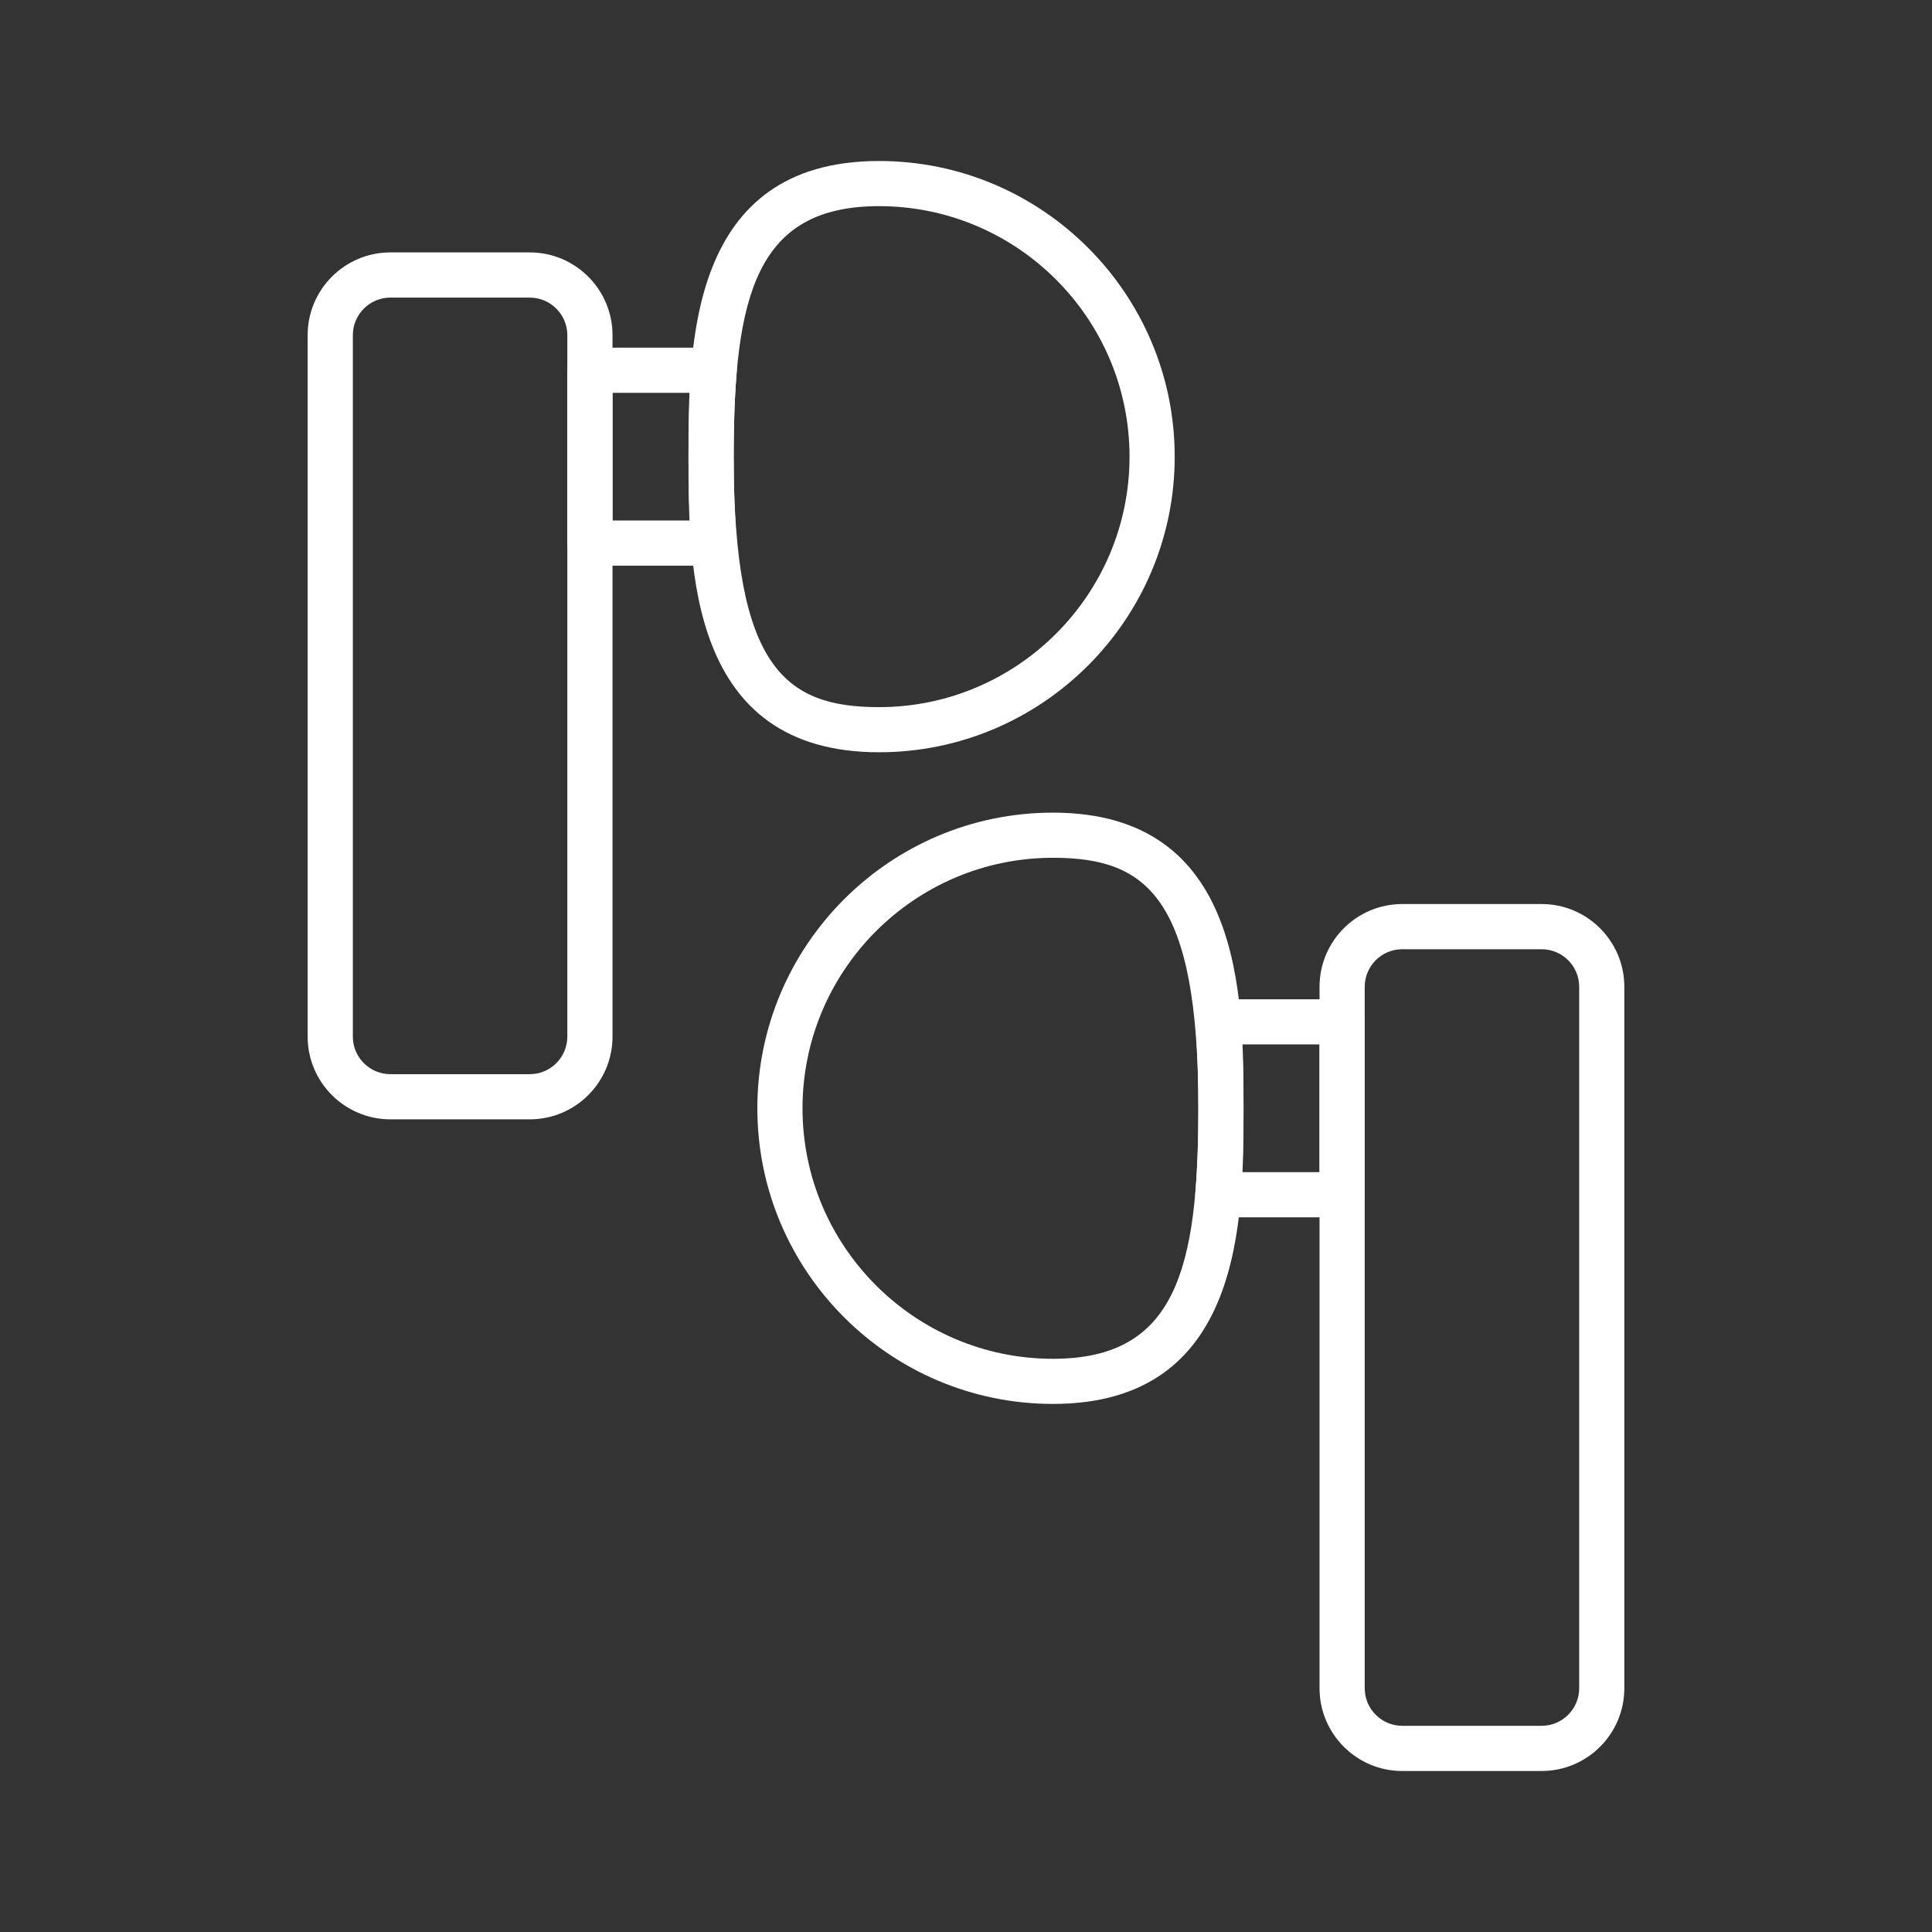
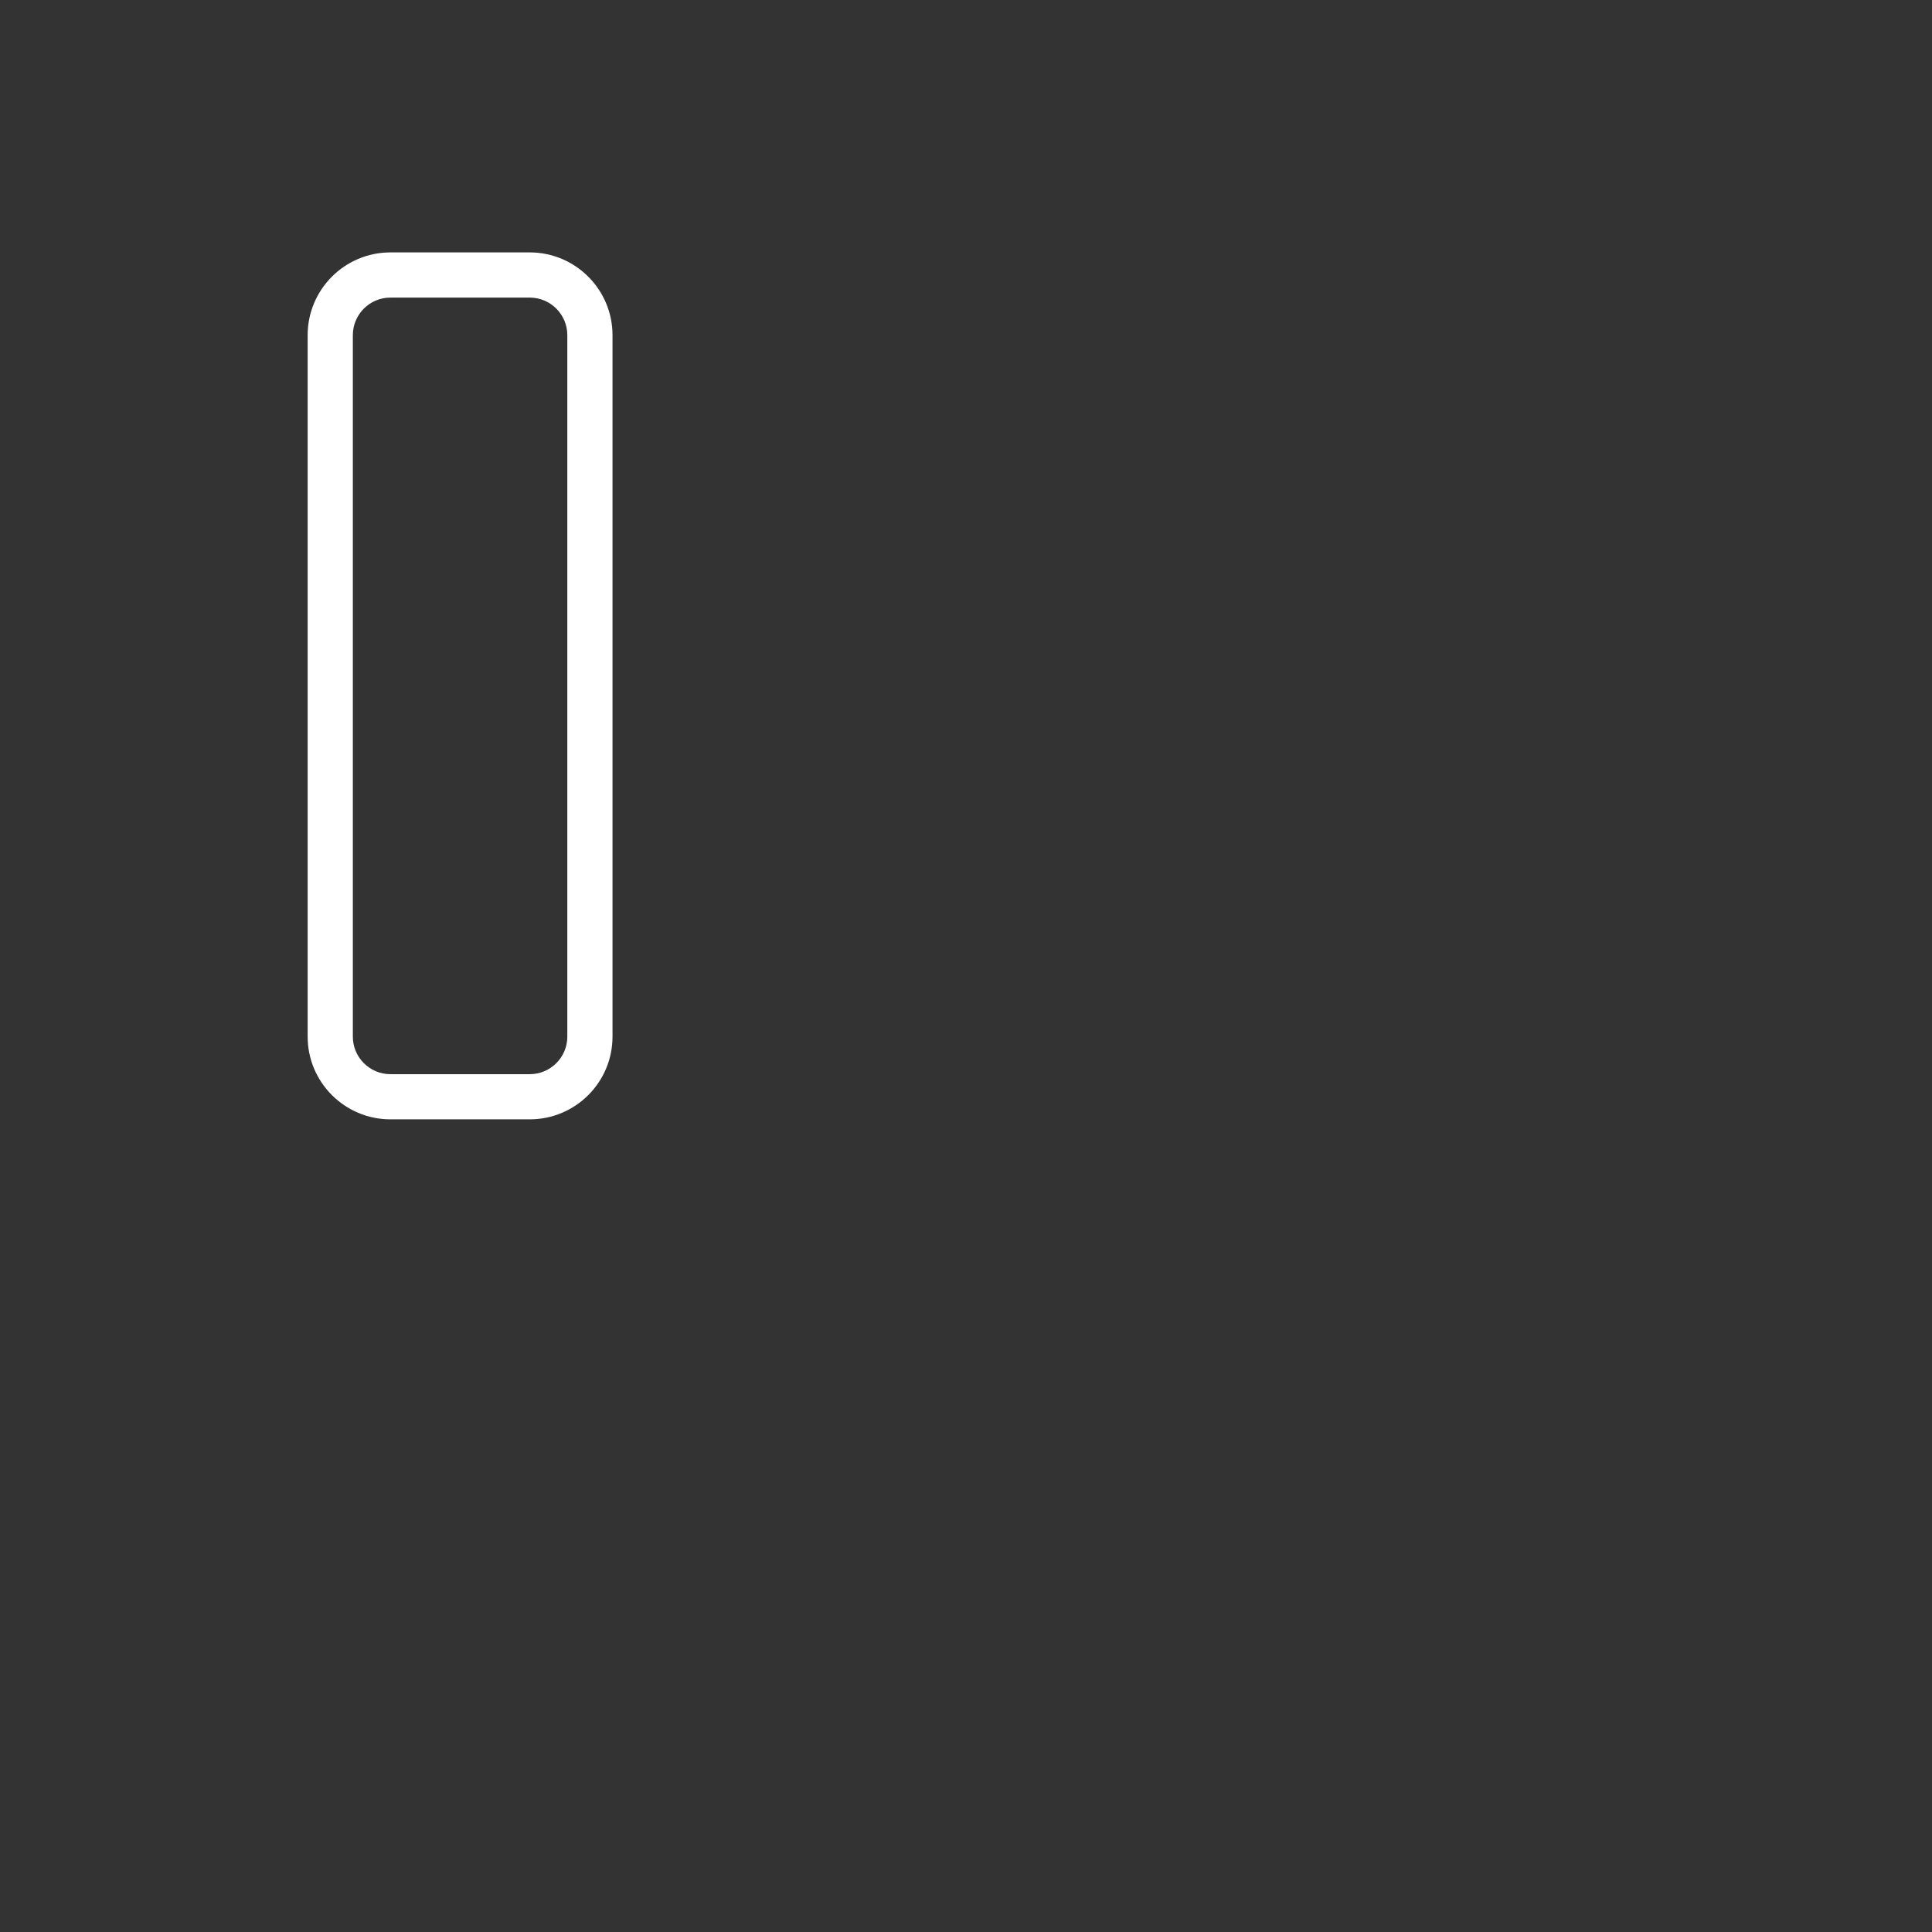
<svg xmlns="http://www.w3.org/2000/svg" version="1.1" id="Calque_1" x="0px" y="0px" width="84px" height="84px" viewBox="0 0 84 84" enable-background="new 0 0 84 84" xml:space="preserve">
  <rect x="0" y="0" width="84" height="84" fill="#333333" stroke="none" />
  <g>
    <g>
      <path fill="#FFFFFF" d="M23.033,48.667h-6.06c-1.982,0-3.597-1.611-3.597-3.595V14.571c0-1.983,1.614-3.597,3.597-3.597h6.06    c1.983,0,3.598,1.613,3.598,3.597v30.501C26.631,47.056,25.017,48.667,23.033,48.667z M16.973,12.939    c-0.9,0-1.632,0.732-1.632,1.632v30.501c0,0.899,0.732,1.631,1.632,1.631h6.06c0.901,0,1.633-0.731,1.633-1.631V14.571    c0-0.899-0.732-1.632-1.633-1.632H16.973z" />
-       <path fill="#FFFFFF" d="M38.22,32.707c-8.286,0-8.286-8.045-8.286-12.852c0-4.809,0-12.855,8.286-12.855    c7.086,0,12.854,5.768,12.854,12.855C51.074,26.941,45.307,32.707,38.22,32.707z M38.22,8.963c-5.315,0-6.321,3.828-6.321,10.893    c0,9.152,2.221,10.889,6.321,10.889c6.003,0,10.89-4.887,10.89-10.889C49.11,13.85,44.224,8.963,38.22,8.963z" />
-       <path fill="#FFFFFF" d="M31.05,24.596h-5.402c-0.542,0-0.981-0.441-0.981-0.983v-7.517c0-0.541,0.439-0.981,0.981-0.981h5.405    c0.273,0,0.537,0.115,0.723,0.318c0.186,0.202,0.278,0.474,0.255,0.747c-0.09,1.049-0.131,2.217-0.131,3.676    c0,1.455,0.041,2.623,0.13,3.674c0.023,0.275-0.07,0.545-0.256,0.748C31.587,24.479,31.326,24.596,31.05,24.596z M26.631,22.631    h3.368c-0.043-0.826-0.064-1.731-0.064-2.775c0-1.047,0.021-1.952,0.064-2.777h-3.368V22.631z" />
    </g>
    <g>
-       <path fill="#FFFFFF" d="M67.028,77h-6.062c-1.982,0-3.595-1.614-3.595-3.597v-30.5c0-1.983,1.612-3.597,3.595-3.597h6.062    c1.982,0,3.595,1.613,3.595,3.597v30.5C70.624,75.386,69.01,77,67.028,77z M60.966,41.271c-0.899,0-1.63,0.732-1.63,1.632v30.5    c0,0.899,0.731,1.632,1.63,1.632h6.062c0.9,0,1.632-0.732,1.632-1.632v-30.5c0-0.899-0.732-1.632-1.632-1.632H60.966z" />
-       <path fill="#FFFFFF" d="M45.781,61.04c-7.087,0-12.853-5.767-12.853-12.854c0-7.089,5.765-12.854,12.853-12.854    c8.285,0,8.285,8.047,8.285,12.854S54.066,61.04,45.781,61.04z M45.781,37.295c-6.004,0-10.889,4.887-10.889,10.892    c0,6.004,4.885,10.891,10.889,10.891c5.313,0,6.322-3.829,6.322-10.891C52.103,39.032,49.88,37.295,45.781,37.295z" />
-       <path fill="#FFFFFF" d="M58.354,52.927h-5.404c-0.275,0-0.537-0.115-0.723-0.317c-0.186-0.203-0.279-0.475-0.255-0.748    c0.089-1.044,0.131-2.212,0.131-3.675c0-1.464-0.042-2.632-0.131-3.675c-0.023-0.273,0.069-0.544,0.255-0.748    c0.186-0.202,0.447-0.317,0.723-0.317h5.404c0.543,0,0.982,0.44,0.982,0.983v7.516C59.336,52.486,58.896,52.927,58.354,52.927z     M54.001,50.962h3.371V45.41h-3.371c0.045,0.822,0.065,1.729,0.065,2.776S54.046,50.141,54.001,50.962z" />
-     </g>
+       </g>
  </g>
</svg>